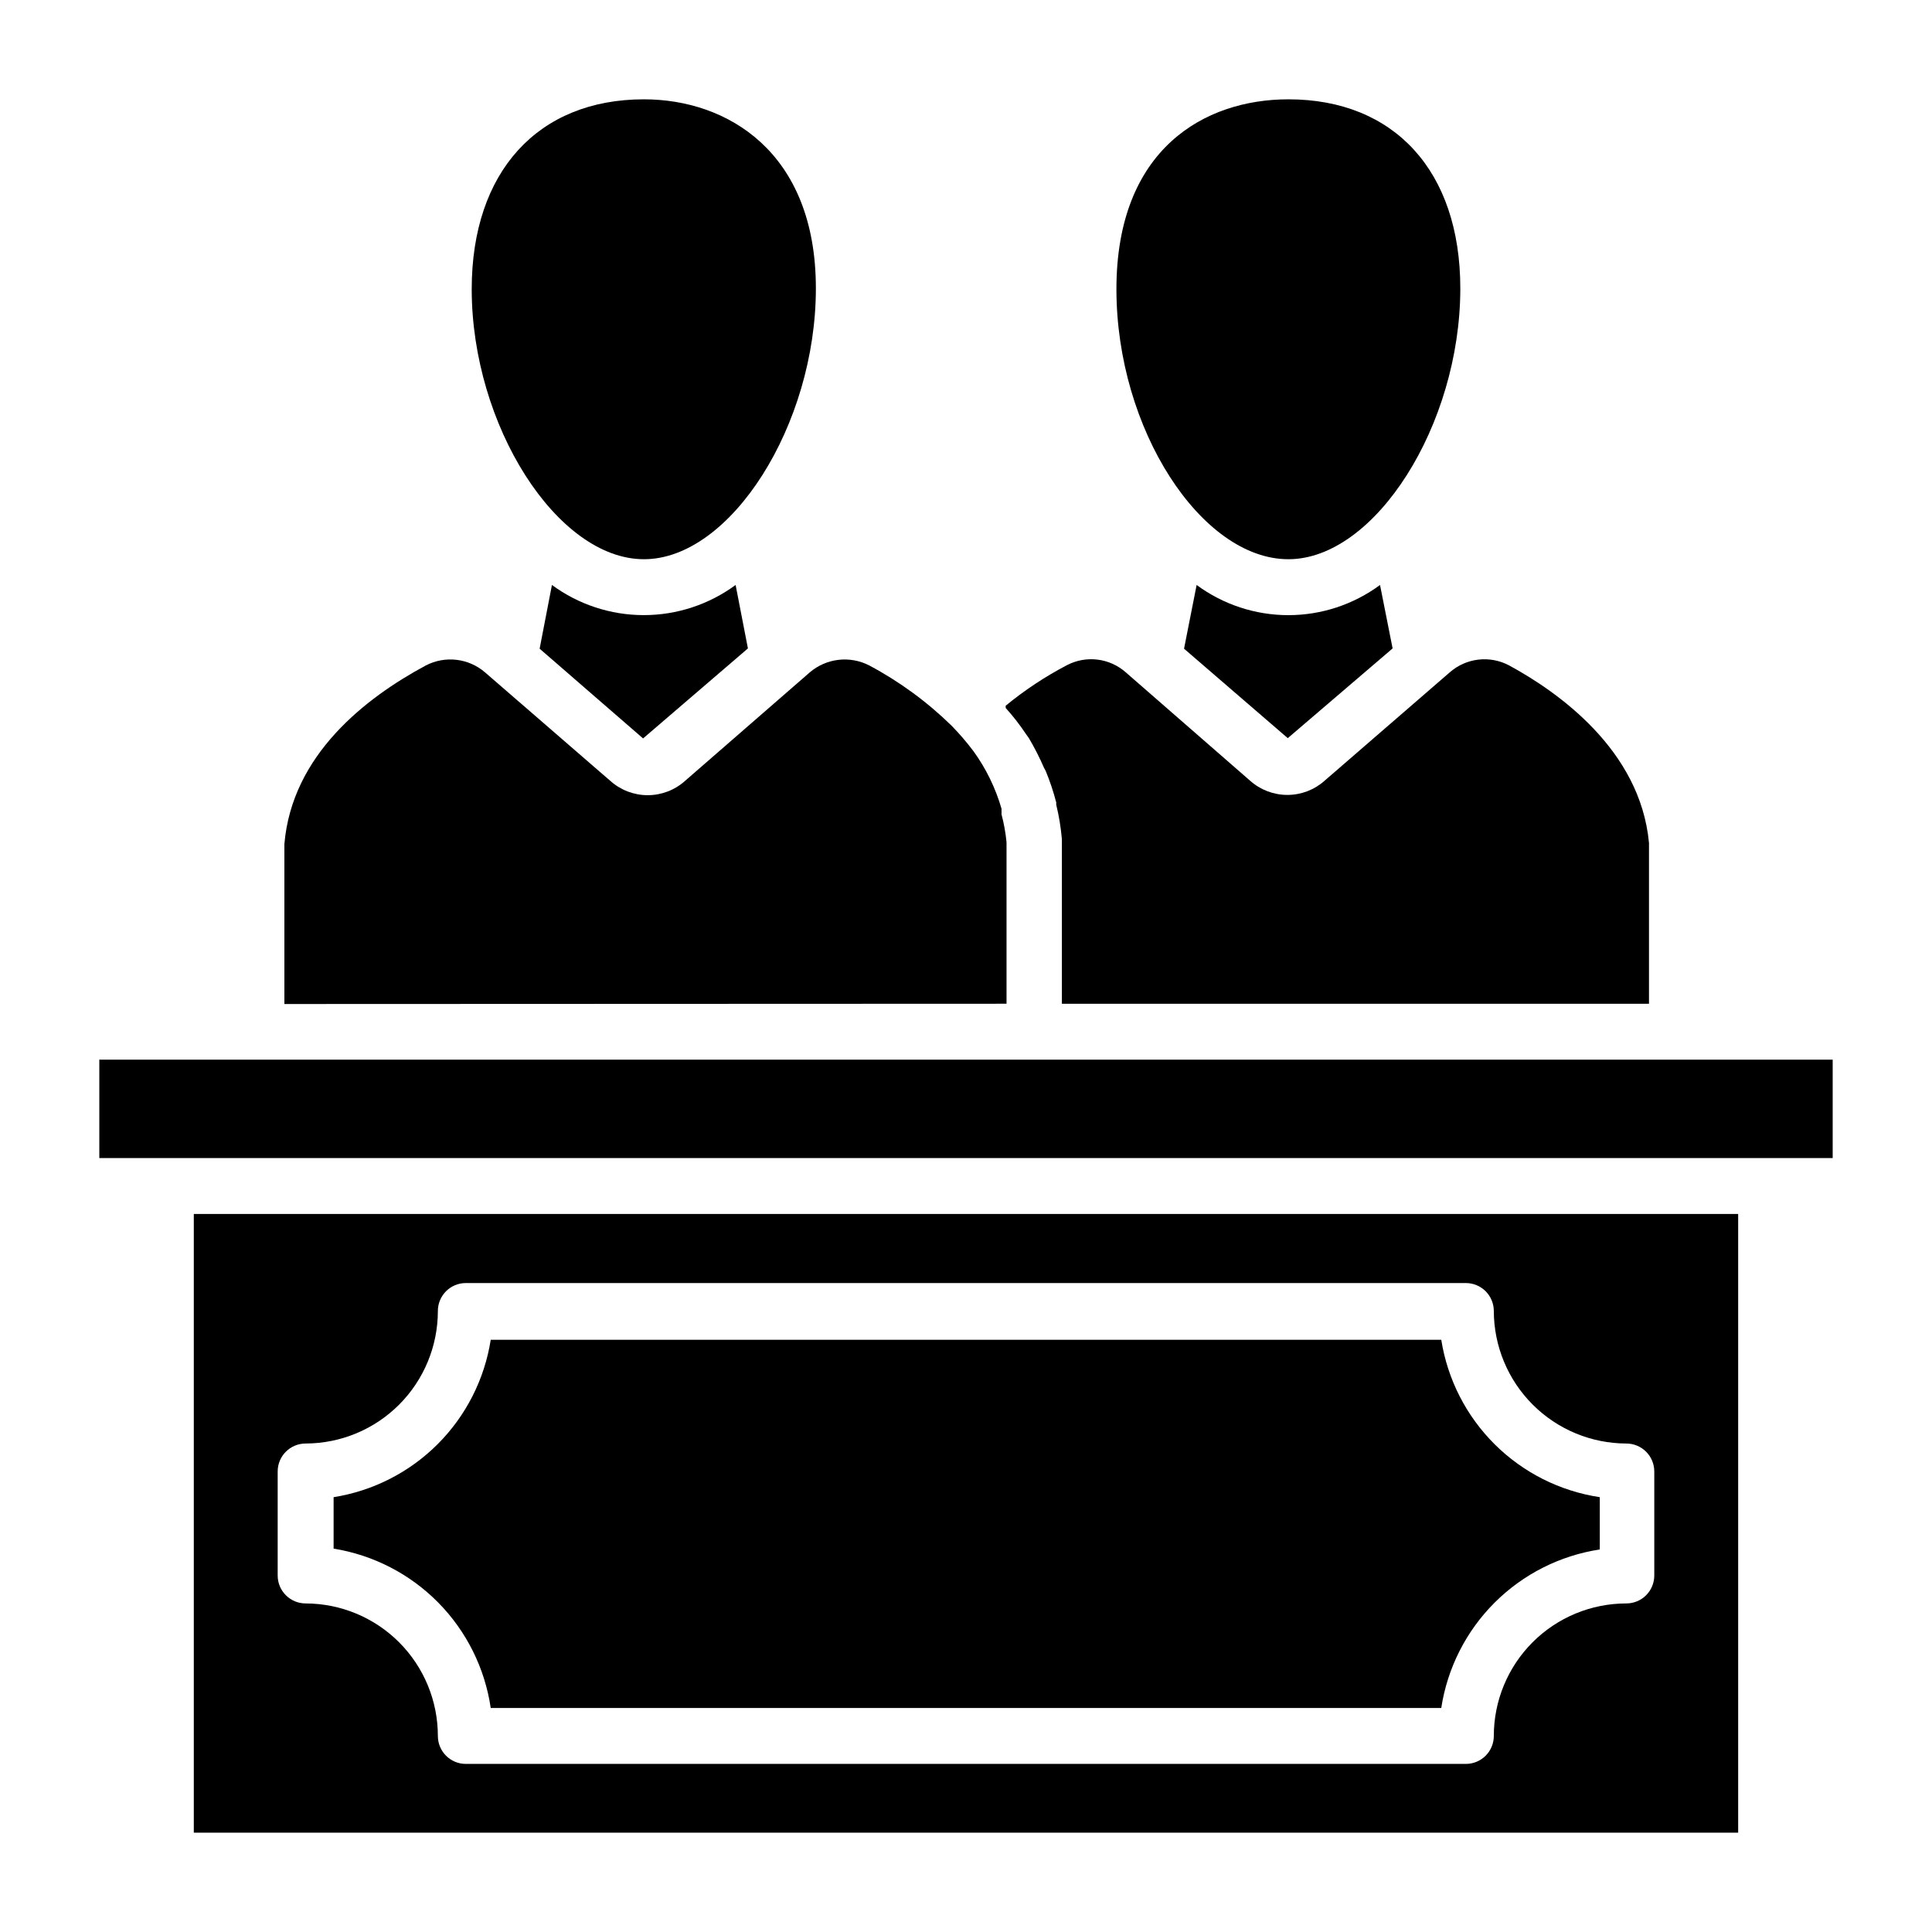
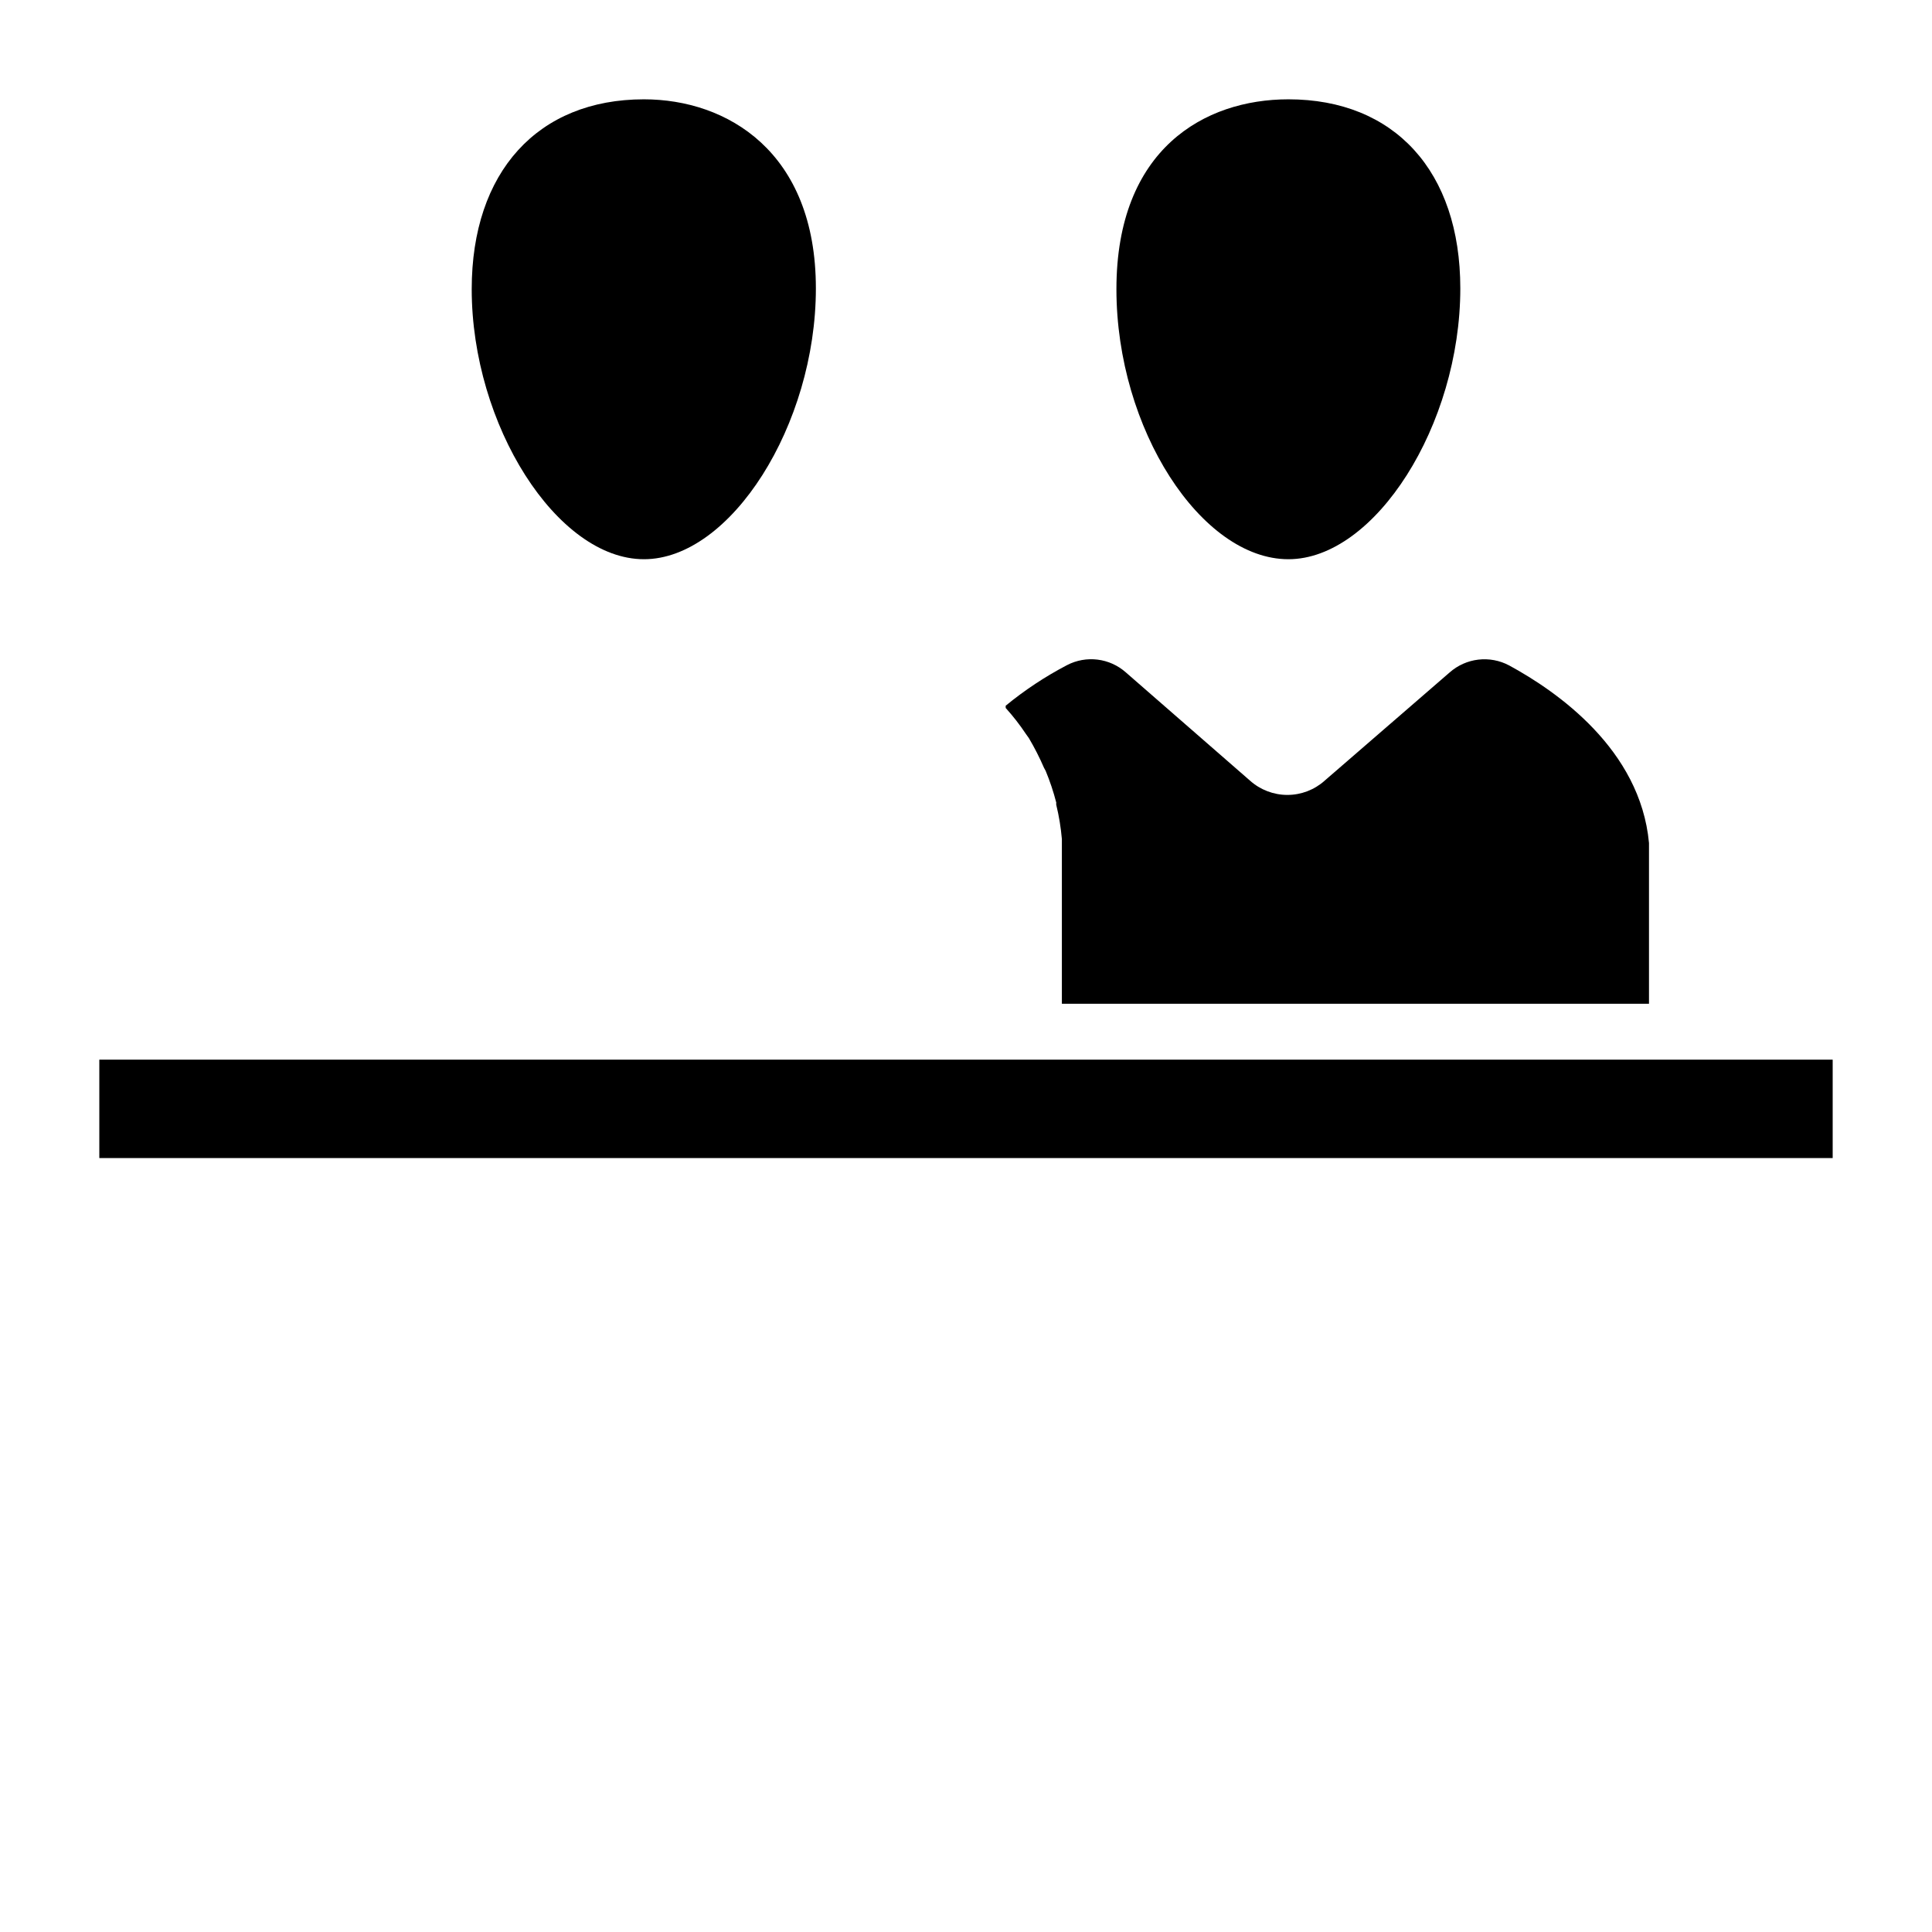
<svg xmlns="http://www.w3.org/2000/svg" fill="#000000" width="800px" height="800px" version="1.1" viewBox="144 144 512 512">
  <g>
    <path d="m314.65 292.2c22.969 0 45.566-35.562 45.566-71.793-0.004-36.23-23.562-50.086-45.566-50.086-28.152 0-45.641 19.262-45.641 50.309 0 36.008 22.598 71.57 45.641 71.57z" />
-     <path d="m410.74 410v-42.824c-0.246-2.5-0.691-4.977-1.336-7.406 0.035-0.32 0.035-0.645 0-0.965 0.027-0.172 0.027-0.348 0-0.52-1.578-5.449-4.082-10.59-7.406-15.188-1.777-2.371-3.711-4.621-5.781-6.742-6.484-6.348-13.844-11.738-21.855-16.004-5.148-2.652-11.387-1.918-15.781 1.852l-33.043 28.746v0.004c-2.719 2.434-6.242 3.781-9.891 3.781-3.652 0-7.172-1.348-9.891-3.781l-33.191-28.746-0.004-0.004c-4.359-3.777-10.586-4.512-15.707-1.852-16.004 8.594-35.488 23.707-37.488 47.344v42.379z" />
    <path d="m485.43 292.2c22.969 0 45.566-35.562 45.566-71.793-0.004-31.043-17.488-50.086-45.566-50.086-22.227 0-45.566 13.188-45.566 50.309 0 37.117 22.523 71.57 45.566 71.57z" />
-     <path d="m461.12 299.02-3.336 16.891 27.488 23.707 27.785-23.781-3.336-16.816h0.004c-7.039 5.195-15.555 8-24.301 8-8.75 0-17.266-2.805-24.305-8z" />
    <path d="m415.93 338.58 0.742 1.039h-0.004c1.496 2.531 2.832 5.152 4 7.852l0.445 0.816c1.137 2.742 2.078 5.566 2.816 8.445-0.043 0.195-0.043 0.398 0 0.594 0.723 2.969 1.215 5.992 1.48 9.039v43.641h155.59v-42.605c-2.297-24.82-24.375-40.156-37.043-47.047h-0.004c-5.129-2.738-11.422-2-15.781 1.852l-33.117 28.672v0.004c-2.719 2.434-6.238 3.781-9.891 3.781-3.648 0-7.172-1.348-9.891-3.781l-32.895-28.676c-4.305-3.828-10.531-4.594-15.633-1.926-5.766 3.016-11.199 6.617-16.227 10.742 0.016 0.199 0.016 0.398 0 0.594 1.973 2.184 3.781 4.512 5.41 6.965z" />
-     <path d="m290.27 299.02-3.262 16.891 27.414 23.781 27.785-23.855-3.262-16.816c-7.055 5.191-15.582 7.992-24.34 7.992s-17.285-2.801-24.336-7.992z" />
-     <path d="m274.05 596.63h251.9c1.617-10.562 6.562-20.336 14.117-27.895 7.559-7.555 17.328-12.5 27.895-14.113v-13.855c-10.527-1.586-20.273-6.484-27.828-13.984-7.555-7.504-12.52-17.215-14.184-27.73h-251.9c-1.641 10.465-6.555 20.137-14.035 27.633-7.481 7.492-17.145 12.422-27.605 14.082v13.633c10.531 1.699 20.242 6.707 27.73 14.301s12.359 17.379 13.91 27.93z" />
    <path d="m596.41 424.82h-426.09v26.078h459.36v-26.078z" />
-     <path d="m195.36 629.68h409.27v-163.96h-409.27zm22.227-95.723c0-4.094 3.316-7.41 7.41-7.41 9.301-0.02 18.215-3.727 24.785-10.312 6.566-6.582 10.258-15.504 10.258-24.805 0-4.094 3.316-7.41 7.41-7.41h265.02c1.965 0 3.848 0.781 5.238 2.172 1.387 1.387 2.168 3.273 2.168 5.238 0.02 9.309 3.727 18.227 10.309 24.809s15.504 10.289 24.812 10.309c1.965 0 3.848 0.781 5.238 2.172 1.387 1.387 2.168 3.273 2.168 5.238v27.562c0 1.965-0.781 3.848-2.168 5.238-1.391 1.387-3.273 2.168-5.238 2.168-9.316 0-18.25 3.699-24.836 10.285-6.586 6.586-10.285 15.52-10.285 24.836 0 1.965-0.781 3.848-2.168 5.238-1.391 1.387-3.273 2.168-5.238 2.168h-265.02c-4.094 0-7.41-3.316-7.41-7.406 0-9.305-3.691-18.223-10.258-24.809-6.57-6.582-15.484-10.293-24.785-10.312-4.094 0-7.41-3.316-7.41-7.406z" />
  </g>
</svg>